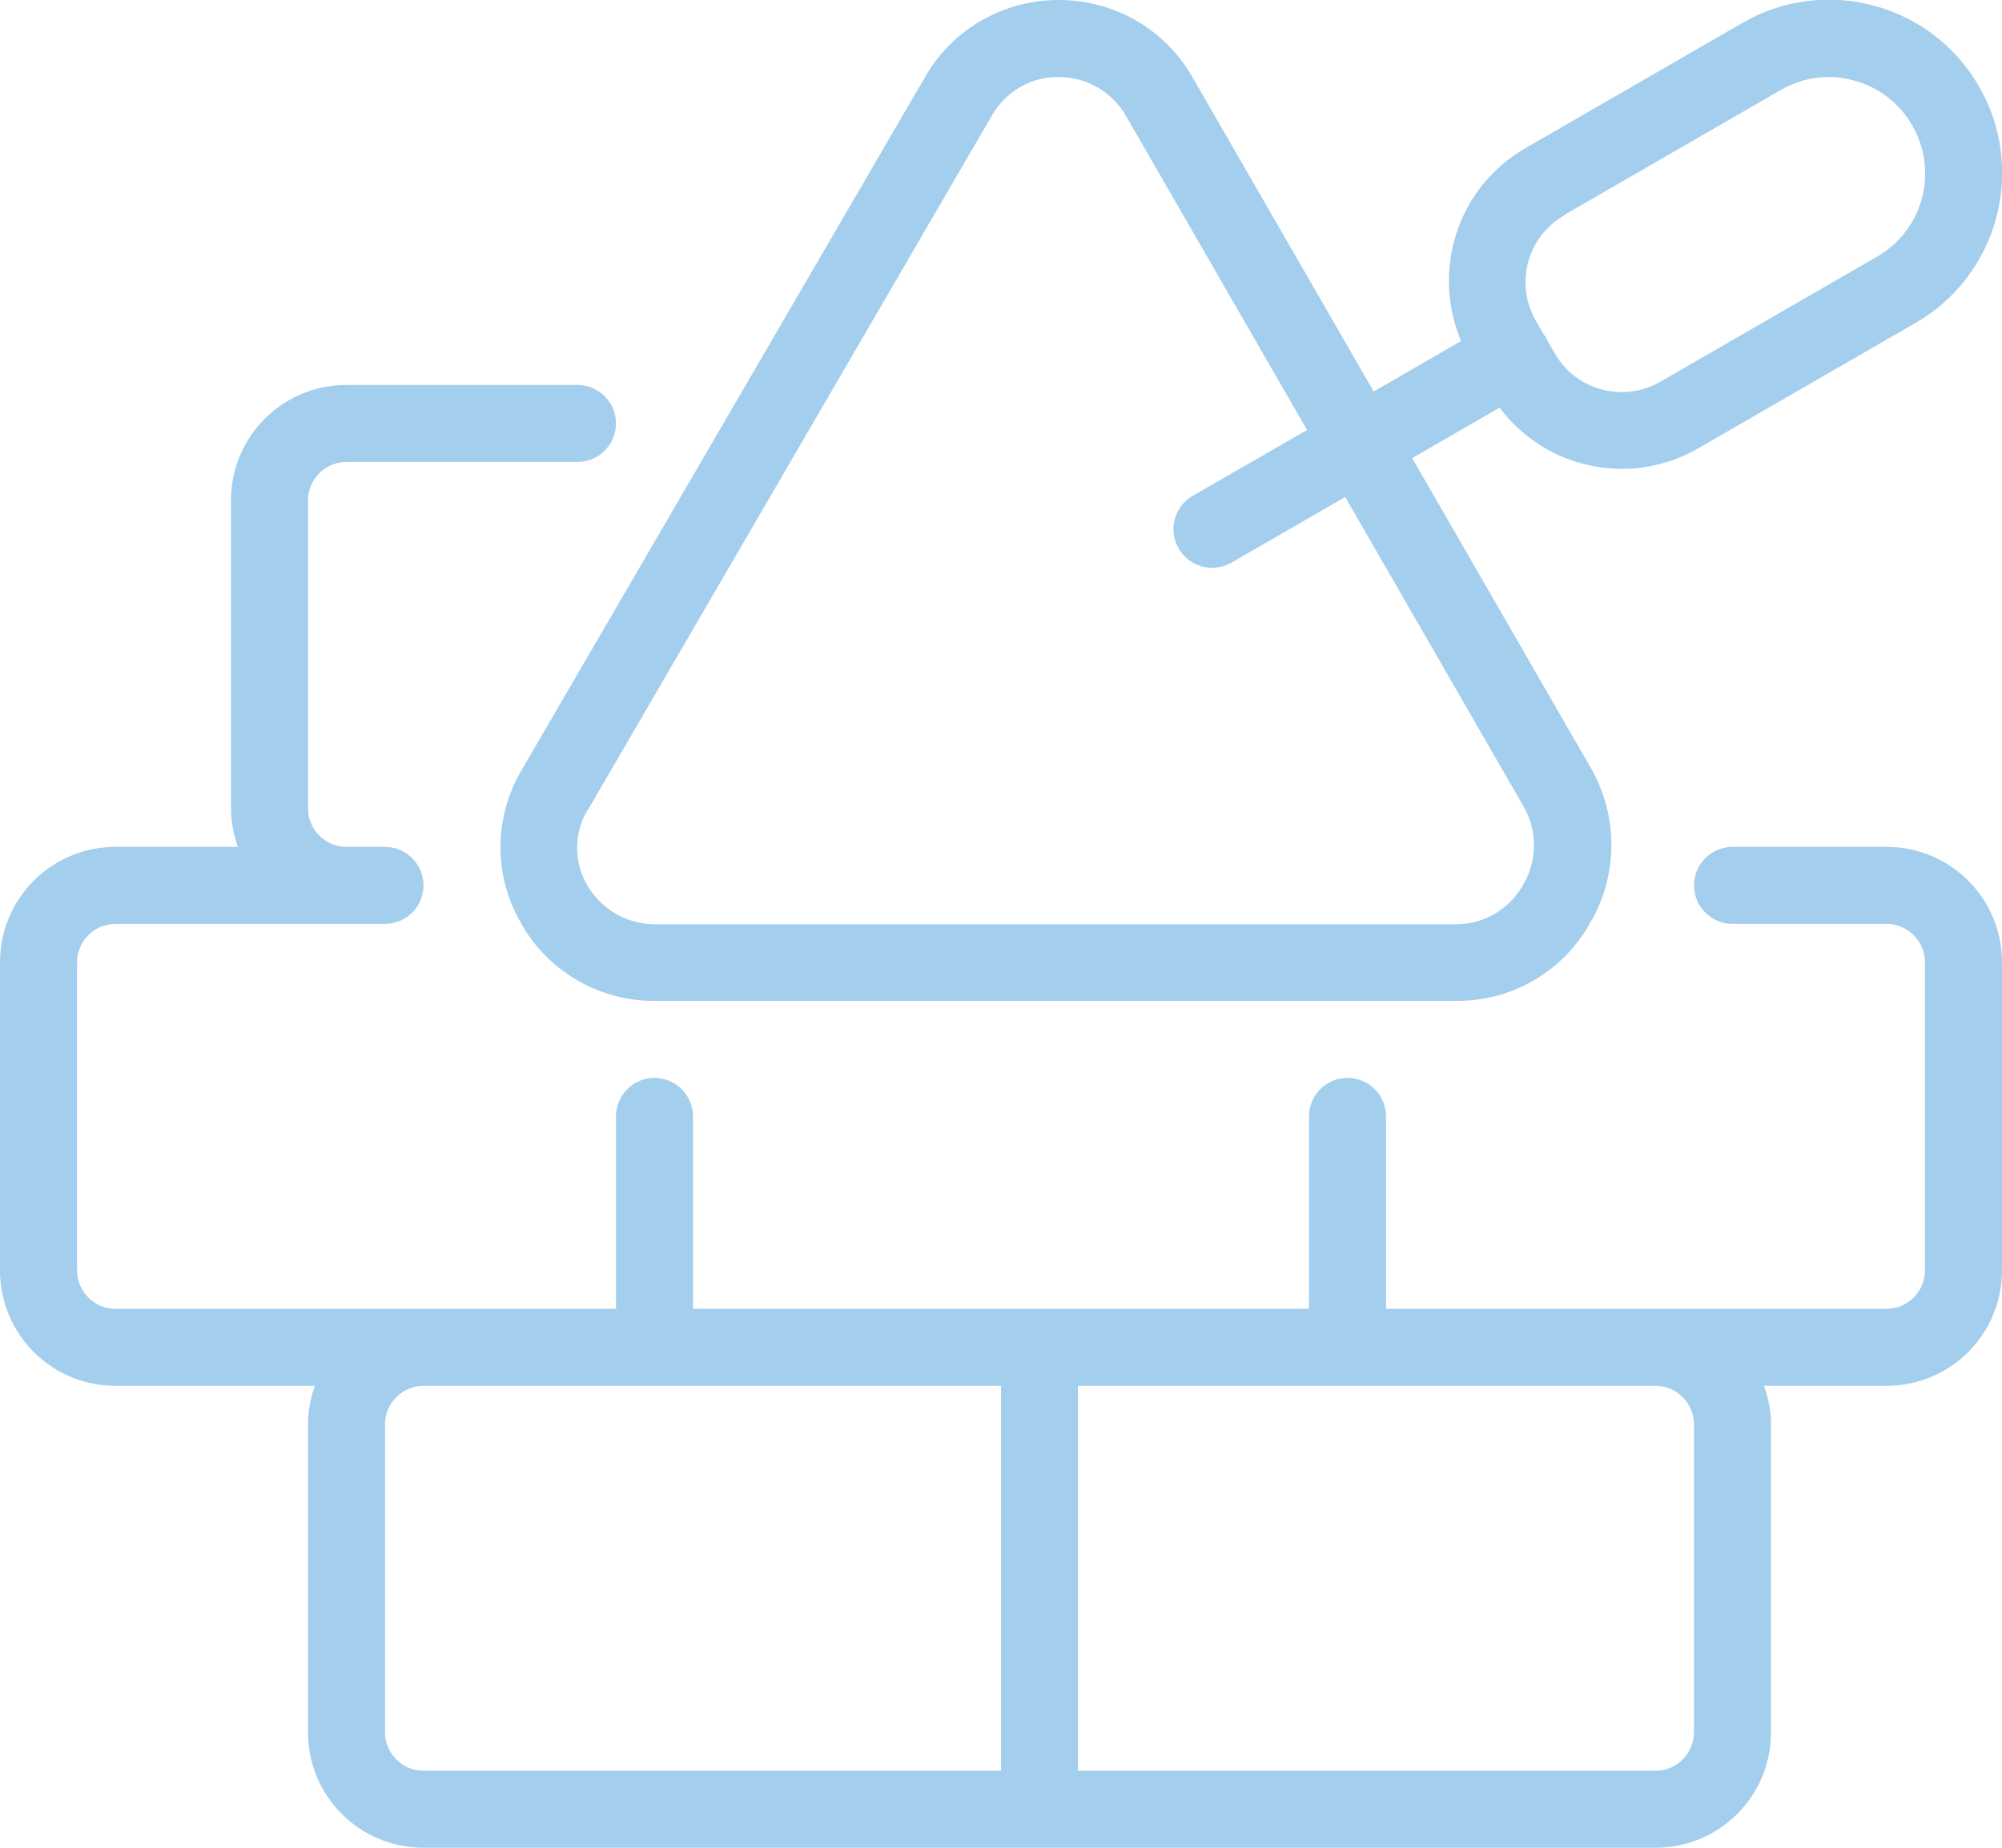
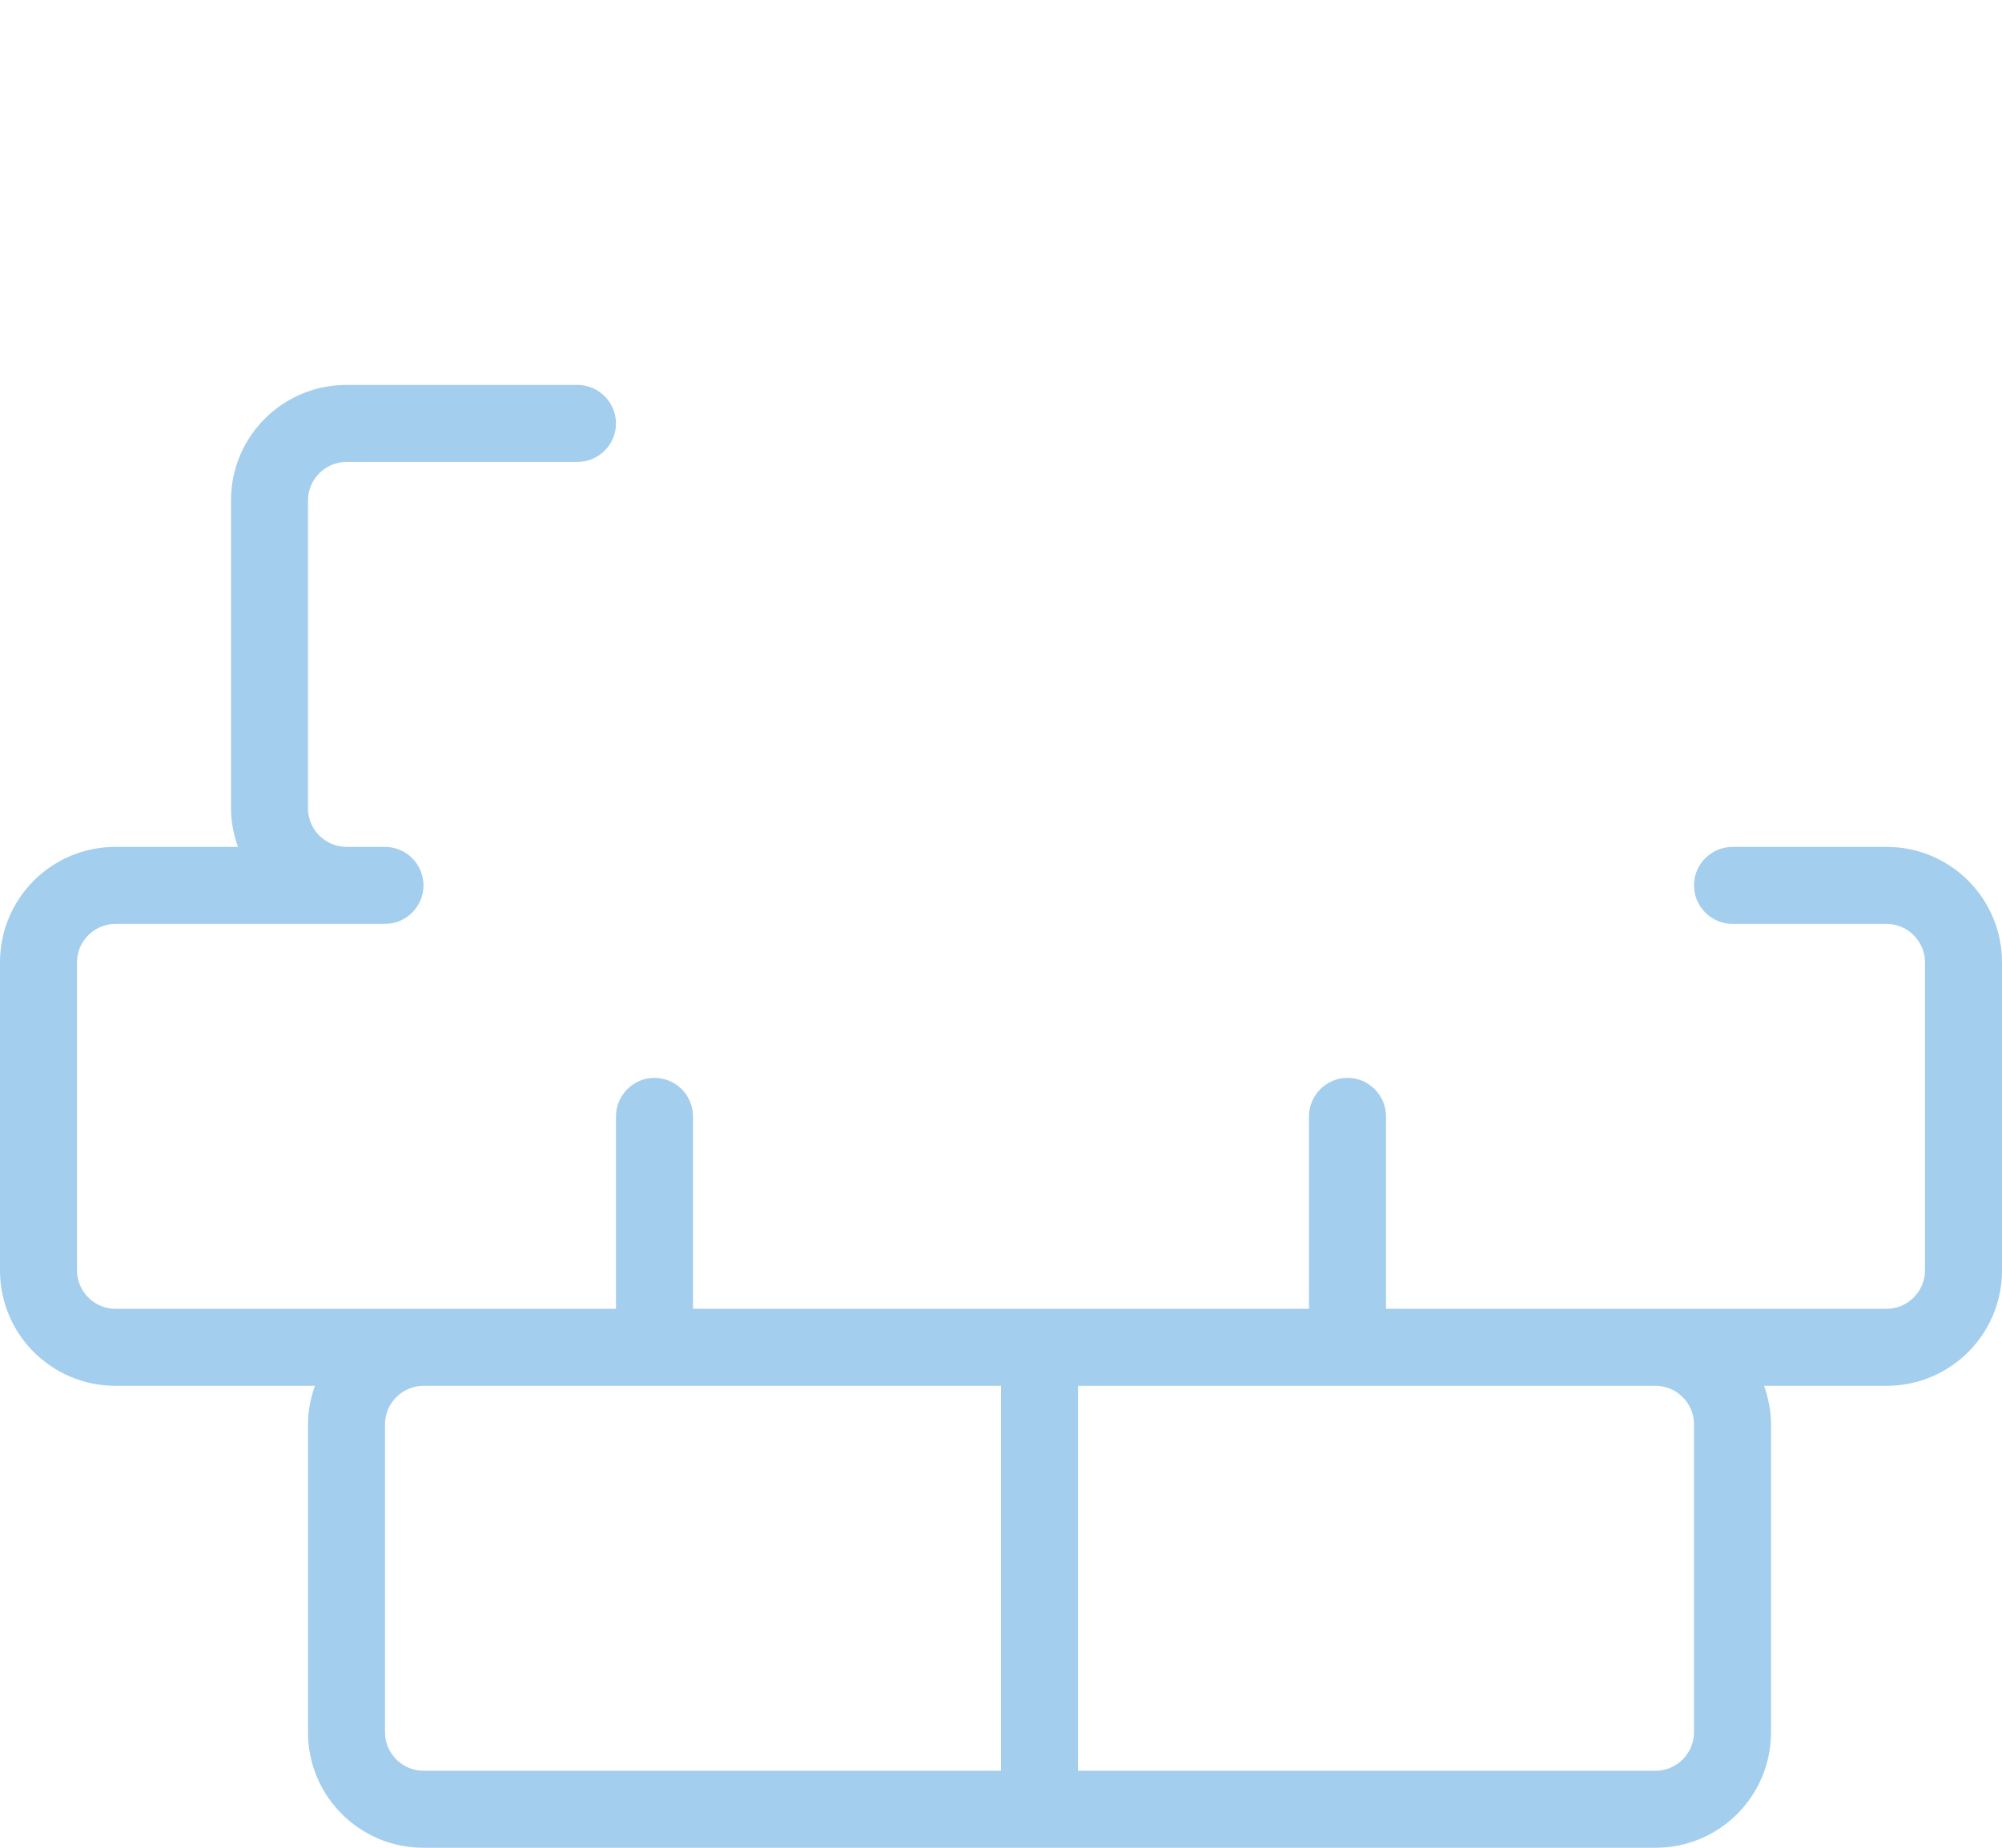
<svg xmlns="http://www.w3.org/2000/svg" id="Layer_2" data-name="Layer 2" viewBox="0 0 52 48">
  <defs>
    <style>
      .cls-1 {
        fill: #a3ceed;
      }
    </style>
  </defs>
  <g id="Layer_1-2" data-name="Layer 1">
    <g>
-       <path class="cls-1" d="M13.54,24c.71,1.24,2.03,2.01,3.46,2h20.86c1.43,0,2.74-.77,3.44-2.02.73-1.24.74-2.78.02-4.03l-4.64-8.05,2.27-1.31c.53.7,1.27,1.22,2.14,1.45.34.09.69.14,1.04.14.7,0,1.39-.19,1.99-.54l5.63-3.25c1.04-.59,1.79-1.58,2.1-2.73.31-1.16.15-2.39-.45-3.42-1.24-2.15-4-2.89-6.15-1.64l-5.63,3.25c-1.77,1.02-2.44,3.18-1.67,5.01l-2.27,1.31-4.71-8.17C30.26.76,28.94,0,27.51,0h-.01c-1.43,0-2.75.75-3.46,1.98l-10.5,18.04c-.72,1.23-.72,2.75,0,3.97ZM40.62,5.59l5.63-3.25c.38-.22.81-.34,1.25-.34.22,0,.44.03.65.09.64.17,1.19.59,1.52,1.17.69,1.2.28,2.72-.92,3.41l-5.63,3.25c-.96.55-2.18.22-2.73-.73l-.22-.38s0-.04-.02-.06c0-.02-.03-.03-.04-.04l-.22-.38c-.55-.96-.22-2.18.73-2.73ZM15.27,21.04L25.77,2.99c.36-.62,1.02-1,1.73-.99.72,0,1.38.38,1.74,1l4.71,8.17-2.97,1.71c-.31.18-.5.51-.5.87,0,.55.45,1,1,1,.18,0,.35-.05.5-.13l2.96-1.71,4.64,8.05c.36.63.35,1.41-.02,2.03-.35.62-1,1.01-1.71,1.02h-20.84c-.72,0-1.38-.38-1.75-1-.36-.61-.36-1.36,0-1.97Z" />
      <path class="cls-1" d="M49,22h-4c-.55,0-1,.45-1,1s.45,1,1,1h4c.55,0,1,.45,1,1v8c0,.55-.45,1-1,1h-13v-5c0-.55-.45-1-1-1s-1,.45-1,1v5h-16v-5c0-.55-.45-1-1-1s-1,.45-1,1v5H3c-.55,0-1-.45-1-1v-8c0-.55.45-1,1-1h7c.55,0,1-.45,1-1s-.45-1-1-1h-1c-.55,0-1-.45-1-1v-8c0-.55.45-1,1-1h6c.55,0,1-.45,1-1s-.45-1-1-1h-6c-1.66,0-3,1.34-3,3v8c0,.35.07.69.18,1h-3.18c-1.66,0-3,1.34-3,3v8c0,1.66,1.34,3,3,3h5.18c-.11.31-.18.65-.18,1v8c0,1.66,1.34,3,3,3h32c1.66,0,3-1.34,3-3v-8c0-.35-.07-.69-.18-1h3.18c1.66,0,3-1.34,3-3v-8c0-1.66-1.34-3-3-3ZM10,45v-8c0-.55.45-1,1-1h15v10h-15c-.55,0-1-.45-1-1ZM44,37v8c0,.55-.45,1-1,1h-15v-10h15c.55,0,1,.45,1,1Z" />
    </g>
  </g>
</svg>